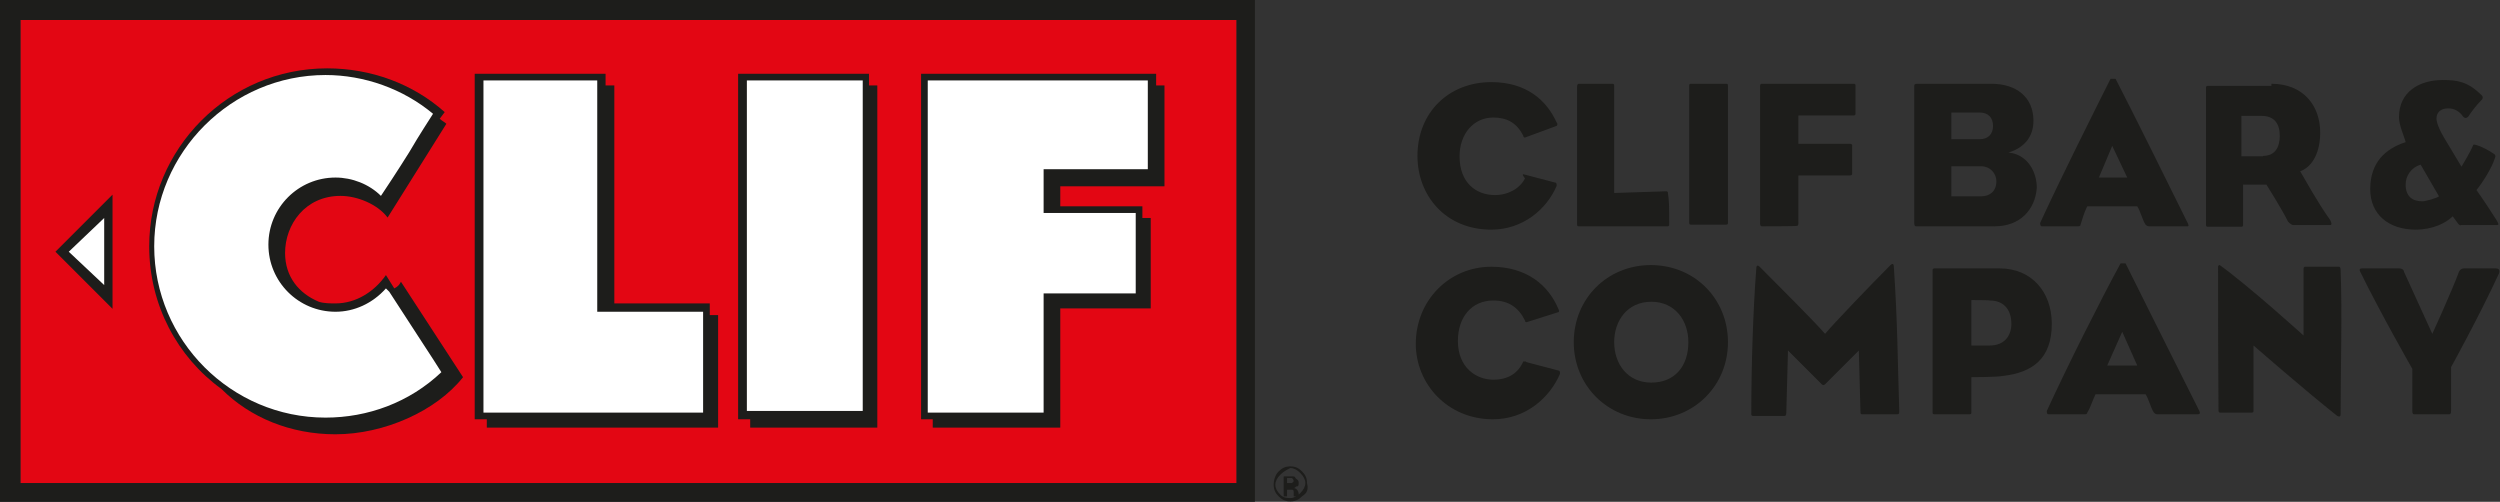
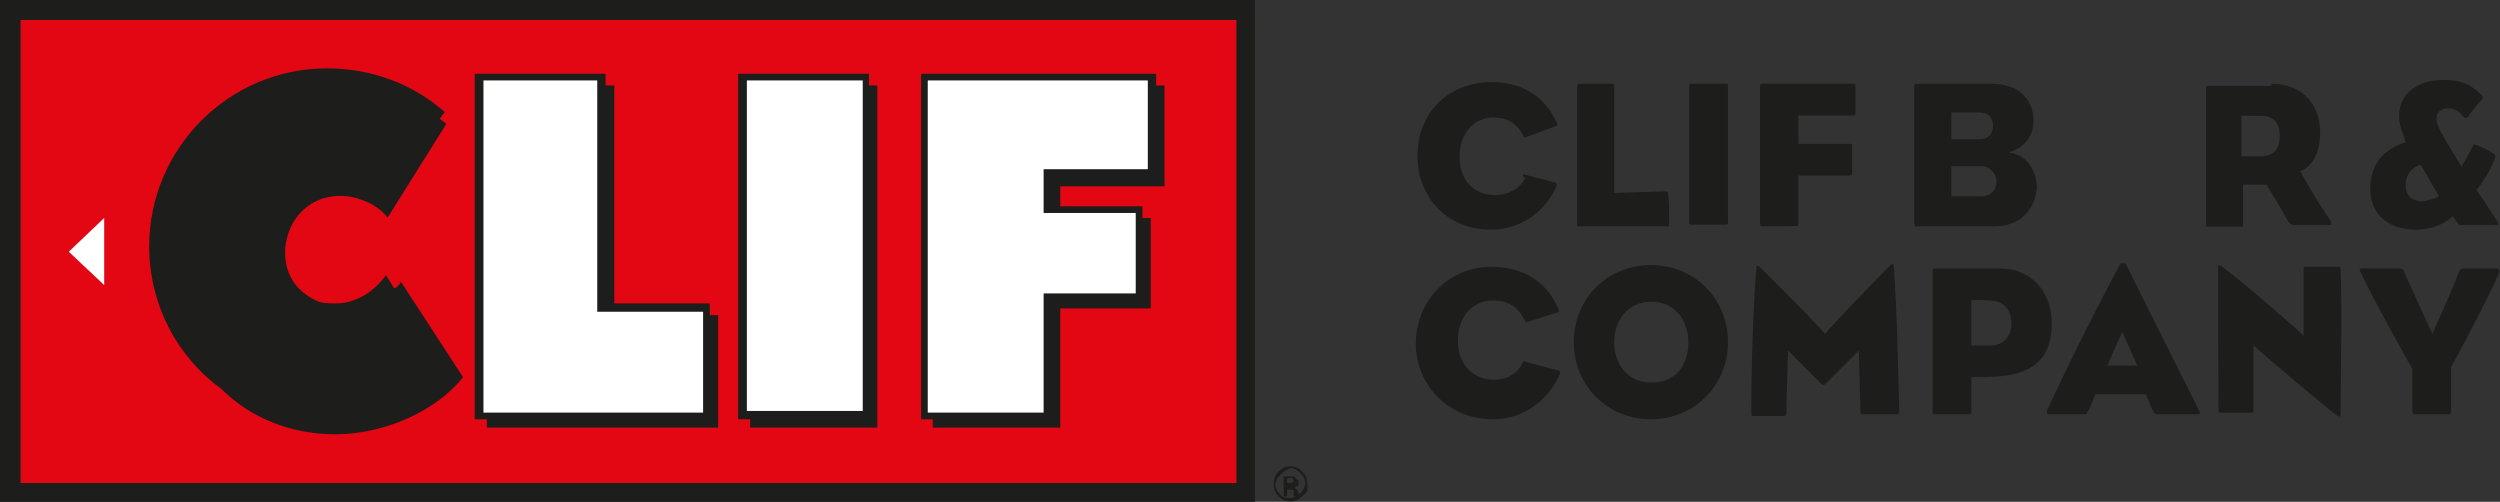
<svg xmlns="http://www.w3.org/2000/svg" id="clif-bar-logo" viewBox="0 0 599.84 120.4">
  <rect x="0" y="0" width="599.84" height="120.4" fill="#333333" stroke="none" />
  <defs>
    <style>
      .cls-1 {
        fill: #e30613;
      }

      .cls-1, .cls-2, .cls-3 {
        stroke-width: 0px;
      }

      .cls-2 {
        fill: #1d1d1b;
      }

      .cls-3 {
        fill: #fff;
      }
    </style>
  </defs>
  <g>
    <g>
      <g>
        <rect class="cls-1" x="4.9" y="4.8" width="291.8" height="111.1" />
        <path class="cls-2" d="M301.1,0H0v120.4h301.1V0ZM4.9,115.9V4.8h291.8v111.1s-291.8,0-291.8,0Z" />
      </g>
      <g>
        <g>
          <g>
            <polygon class="cls-2" points="172.3 102.6 172.3 75.6 170.3 75.6 170.3 72.8 147.4 72.8 147.4 20.5 145.3 20.5 145.3 17.7 113.9 17.7 113.9 100.6 116.8 100.6 116.8 102.6 172.3 102.6" />
            <polygon class="cls-2" points="210.5 102.6 210.5 20.5 208.5 20.5 208.5 17.7 177.1 17.7 177.1 100.6 180 100.6 180 102.6 210.5 102.6" />
            <path class="cls-2" d="M254.4,102.6v-28.6h21.7v-21.7h-2v-2.8h-19.7v-4.8h25v-24.2h-2v-2.8h-56.4v82.9h2.8v2h30.6Z" />
            <path class="cls-2" d="M80.5,104.2c11.7,0,24.2-5.6,30.6-13.7l-14.9-22.9c-.4.8-.8,1.2-1.6,1.6l-2-3.2c-2.8,4-7.2,6.8-12.1,6.8-1.2,0-2.8,0-4-.4-4.8-2-8.1-6-8.1-11.7,0-6.8,4.8-13.7,13.3-13.7,4,0,8.9,2,11.3,5.2l14.1-22.5c-.4-.4-1.2-.8-1.6-1.2l1.2-1.6c-7.6-6.8-17.7-10.5-28.2-10.5-23.7,0-42.7,19.3-42.7,42.7,0,14.1,6.8,26.6,17.3,34.2,6.9,6.9,16.6,10.9,27.4,10.9Z" />
          </g>
          <g>
            <polygon class="cls-3" points="222.6 19.3 222.6 99 250.4 99 250.4 70.4 272.5 70.4 272.5 51.1 250.4 51.1 250.4 40.6 275.4 40.6 275.4 19.3 222.6 19.3" />
            <rect class="cls-3" x="179.2" y="19.3" width="27.8" height="79.3" />
            <polygon class="cls-3" points="116 19.3 116 99 168.7 99 168.7 74.8 143.3 74.8 143.3 19.3 116 19.3" />
-             <path class="cls-3" d="M103.9,27.3c-7.2-6-16.5-9.3-25.8-9.3-22.5,0-41.1,18.5-41.1,41.1s18.5,41.1,41.1,41.1c10.1,0,20.1-3.6,27.8-10.9-1.2-2-9.7-14.9-12.5-19.3l-.8-.8c-3.2,3.6-7.6,5.6-12.1,5.6-8.9,0-16.1-7.2-16.1-16.1s7.2-16.1,16.1-16.1c4,0,8.1,1.6,10.9,4.4.8-1.2,4-6,6.8-10.5,2.5-4.3,4.9-7.9,5.7-9.2Z" />
          </g>
        </g>
        <g>
-           <path class="cls-2" d="M13.3,60.4l13.7-13.7v27.4l-13.7-13.7Z" />
          <polygon class="cls-3" points="25 52.3 16.5 60.4 25 68.4 25 52.3" />
        </g>
      </g>
    </g>
    <path class="cls-2" d="M312.4,119.1c-.8.8-1.6,1.2-2.8,1.2s-2-.4-2.8-1.2c-.8-.8-1.2-1.6-1.2-2.8s.4-2.4,1.2-3.2,1.6-1.2,2.8-1.2,2,.4,2.8,1.2,1.2,1.6,1.2,2.8c.4,1.6,0,2.4-1.2,3.2ZM307.2,113.9c-.8.8-1.2,1.6-1.2,2.4s.4,1.6,1.2,2.4,1.6.8,2.4.8,1.6-.4,2.4-1.2c.8-.8,1.2-1.6,1.2-2.4s-.4-1.6-1.2-2.4c-.8-.8-1.6-1.2-2.4-1.2-.8.4-1.6.8-2.4,1.6ZM308,118.7v-4.4h2c.4,0,.8,0,.8.4.4.4.8.4.8,1.2,0,.4,0,.8-.4.8s-.4.4-.8.4q.4,0,.8.4t.4,1.2v.4h-1.2v-1.2s0-.4-.4-.4h-1.2v1.6h-.8v-.4ZM310,114.7h-1.2v1.2h1.2l.4-.4q0-.4-.4-.8Z" />
  </g>
  <g>
    <path class="cls-2" d="M365.5,41.8l7.6,2c.4,0,.4.4.4.8-2.4,5.6-8.1,10.5-15.7,10.5-10.9,0-17.7-8.1-17.7-17.7,0-10.5,7.6-17.7,17.7-17.7,8.5,0,13.3,4.4,15.7,9.7.4.4,0,.8,0,.8l-7.6,2.8q-.4,0-.4-.4c-1.6-3.2-4-4.4-7.2-4.4-4.8,0-8.1,4-8.1,9.3,0,6.4,4,9.3,8.5,9.3,3.2,0,6-1.6,7.2-4q-.8-1-.4-1Z" />
    <path class="cls-2" d="M400.5,53.9q0,.4-.4.4h-21.3q-.4,0-.4-.4V20.9q0-.8.4-.8h8.1q.4,0,.4.4v25.8l12.5-.4q.4,0,.4.4c.3,2,.3,3.6.3,7.6Z" />
    <path class="cls-2" d="M414.6,37v16.5q0,.4-.4.4h-8.5q-.4,0-.4-.4V20.5q0-.4.4-.4h8.5q.4,0,.4.4v16.5Z" />
    <path class="cls-2" d="M422.7,54.3q-.4,0-.4-.8V20.9c0-.4,0-.8.4-.8h22.1q.4,0,.4.4v6.8q0,.4-.4.4h-13.3v6.8h12.1c.4,0,.8,0,.8.4v6.8c0,.4-.4.4-.8.4h-12.1v11.3c0,.4,0,.8-.4.8,0,.1-8.4.1-8.4.1Z" />
    <path class="cls-2" d="M478.6,54.3h-18.9q-.4,0-.4-.8V20.5q0-.4.8-.4h17.7c6,0,10.1,3.2,10.1,8.9,0,3.6-2,6.4-6,7.6,4.4.4,6.8,4.4,6.8,8.5-.4,5.2-4,9.2-10.1,9.2ZM475,33.4c2,0,3.2-1.2,3.2-3.2s-1.2-3.2-3.2-3.2h-6.8v6.4h6.8ZM475.4,47.1c2,0,3.6-1.2,3.6-3.6,0-2-1.6-3.6-3.6-3.6h-7.2v7.2h7.2Z" />
-     <path class="cls-2" d="M500.8,49.5c-.8,1.6-1.2,3.2-1.6,4.4,0,.4-.4.4-.8.4h-8.5q-.4,0-.4-.8c5.2-11.3,12.5-25.8,16.9-34.6h1.2c4.8,9.3,11.7,23.3,17.3,34.6q.4.8,0,.8h-9.3q-.4,0-.8-.4c-.8-1.2-1.2-3.2-2-4.4h-12ZM510.4,42.6l-3.6-7.6-3.2,7.6h6.8Z" />
    <path class="cls-2" d="M545,20.1c7.6,0,11.7,5.2,11.7,11.7,0,4.4-1.6,8.1-4.8,9.3,1.2,2,4,7.2,7.2,11.7.4.8.4,1.2,0,1.2h-8.9q-.4,0-1.2-.8c-1.6-3.2-5.2-8.9-5.2-8.9h-5.6v9.7q0,.4-.4.4h-8.1q-.4,0-.4-.4V21c0-.4.4-.4.4-.4h15.3v-.5ZM543,37.4c2.8,0,4-2,4-4.8s-1.2-4.8-4.4-4.8h-4.8v9.7h5.2v-.1Z" />
    <path class="cls-2" d="M588.5,51.9c-1.6,1.6-4.8,3.2-8.9,3.2-6.4,0-10.9-3.6-10.9-9.7,0-6.4,3.6-9.7,8.5-11.3-.4-1.6-1.6-4-1.6-6,0-6,4.8-8.9,10.5-8.9,3.6,0,6,.4,9.3,3.6.4.4.4.8,0,1.2-1.2,1.2-2.4,2.8-3.2,4-.4.4-.8.4-1.2,0-.8-1.2-2-2-3.6-2-2,0-2.8,1.2-2.8,2.4,0,.8.4,2.4,2.4,5.6l3.6,6s2.4-4,2.8-5.2c0-.4,2.4.4,4.8,2q.8.4.4,1.2c-.8,2.4-2.8,5.6-4.4,7.6,0,0,2,2.8,4.8,7.2.4.8.8,1.2,0,1.2h-8.5c-.4.3-.8-.5-2-2.1ZM577.2,44.3c0,2.8,1.6,4,4,4,.8,0,3.6-.8,4-1.2l-4.4-7.6c-2.3.7-3.6,2.7-3.6,4.8Z" />
    <path class="cls-2" d="M366.3,86.9l7.6,2c.4,0,.4.4.4.8-2.4,5.6-8.1,10.9-16.1,10.9-10.9,0-18.5-8.5-18.5-18.1,0-10.5,8.1-18.5,18.1-18.5,8.5,0,13.7,4.4,16.1,10.1.4.8,0,.8,0,.8l-7.6,2.4q-.4,0-.4-.4c-1.6-3.2-4-4.8-7.6-4.8-5.2,0-8.5,4-8.5,9.7,0,6.4,4.4,9.3,8.5,9.3,3.6,0,6-1.6,7.2-4.4.4.2.4-.2.8.2Z" />
    <path class="cls-2" d="M396.1,63.6c10.5,0,18.5,8.1,18.5,18.5s-8.1,18.5-18.5,18.5-18.5-8.1-18.5-18.5,8-18.5,18.5-18.5ZM387.3,82.1c0,5.2,3.2,9.7,8.9,9.7s8.9-4,8.9-9.7c0-5.2-3.2-9.7-8.9-9.7-5.7,0-8.9,4.5-8.9,9.7Z" />
    <path class="cls-2" d="M455.7,98.6c0,.4,0,.8-.4.8h-8.5q-.4,0-.4-.4l-.4-14.9-8.1,8.1q-.4.4-.8,0l-8.1-8.1-.4,14.9q0,.8-.4.8h-7.6q-.4,0-.4-.4c0-11.3.4-24.6,1.2-35,0-.8.4-.8.8-.4,4.4,4.4,13.3,13.3,15.7,16.1,2-2.4,10.9-11.7,15.7-16.5.4-.4.8-.4.8.4.9,13.3.9,22.1,1.3,34.6Z" />
    <path class="cls-2" d="M473,90.5v8.5q0,.4-.4.4h-8.5q-.4,0-.4-.4v-34.2c0-.4.4-.4.4-.4h15.7c7.6,0,12.5,5.6,12.5,13.3,0,8.5-4.8,11.7-11.7,12.5-1.6.3-7.6.3-7.6.3ZM473,72v10.9h4.4c3.6,0,5.2-2.4,5.2-5.2,0-3.6-2-5.6-5.2-5.6,0-.1-4.4-.1-4.4-.1Z" />
    <path class="cls-2" d="M502.8,94.6c-.8,1.6-1.2,3.2-2,4.4,0,.4-.4.4-.8.4h-8.5c-.4,0-.4-.4-.4-.8,5.2-11.3,12.9-26.6,17.7-35.4h1.2c4.8,9.7,12.1,24.2,17.7,35.4q.4.8-.4.8h-9.7q-.4,0-.8-.4c-.8-1.2-1.2-3.2-2-4.4h-12ZM512.8,87.7l-3.6-8.1-3.6,8.1h7.2Z" />
    <path class="cls-2" d="M532.2,64c0-.4.4-.4.4-.4,7.2,5.2,20.1,16.9,20.1,16.9v-15.7c0-.4,0-.8.4-.8h8.1q.4,0,.4.8c.4,10.1,0,24.2,0,34.6q0,.8-.8.4c-7.6-6-20.1-16.9-20.1-16.9v15.7q0,.4-.4.4h-7.6c-.4,0-.4-.4-.4-.4-.1-12.9-.1-20.9-.1-34.6Z" />
    <path class="cls-2" d="M588.1,88.1v10.5q0,.8-.4.8h-8.5q-.4,0-.4-.8v-10.1s-7.6-13.3-12.5-23.3q-.4-.8.4-.8h8.9c.8,0,1.2.4,1.2.8,2,4.4,6.8,14.9,6.8,14.9,0,0,4.8-10.5,6.4-14.9q.4-.8,1.2-.8h7.6q1.2,0,.8,1.2c-4.6,10-11.5,22.5-11.5,22.5Z" />
  </g>
</svg>